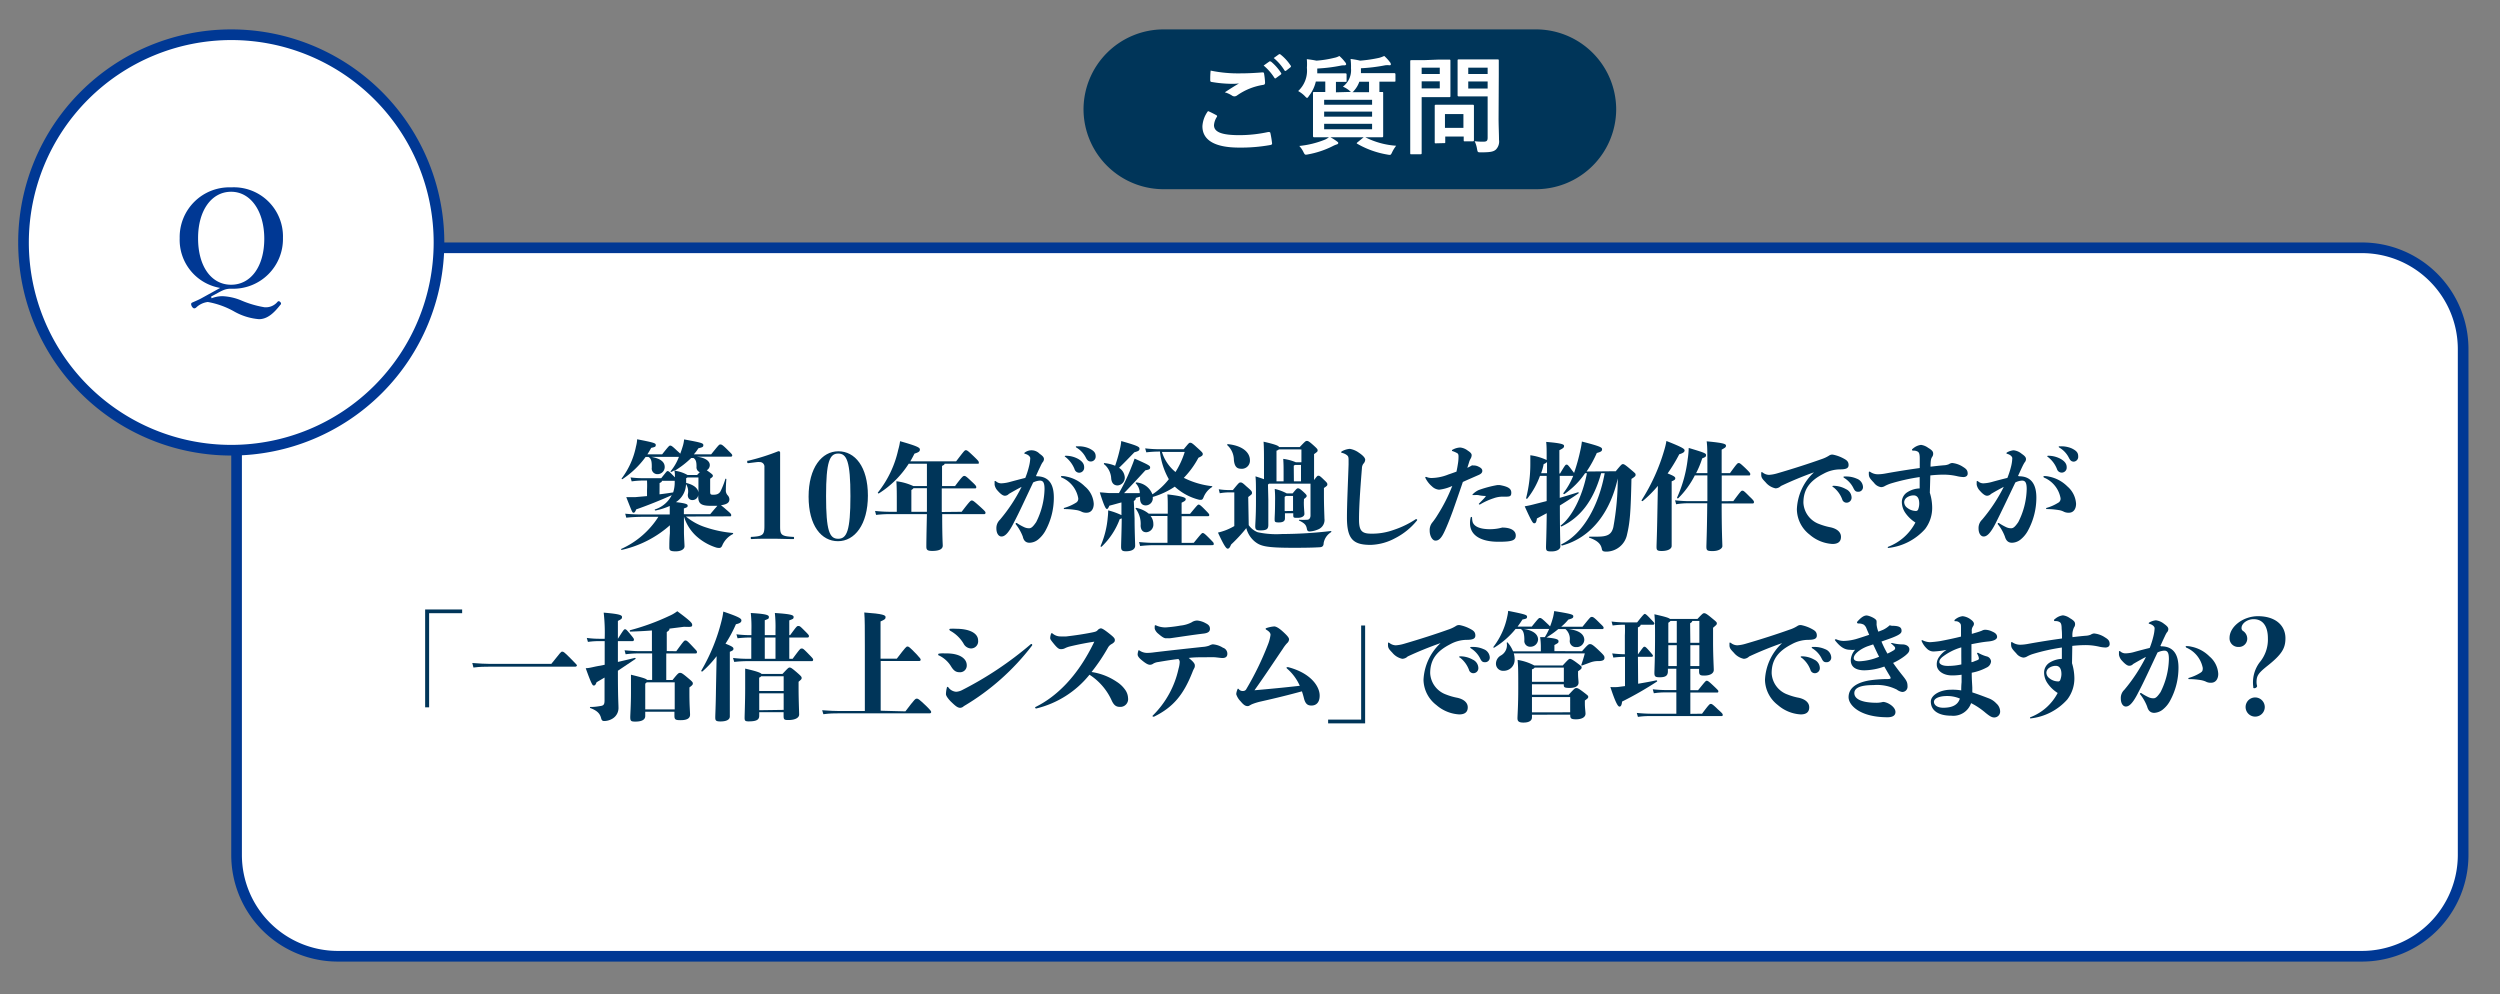
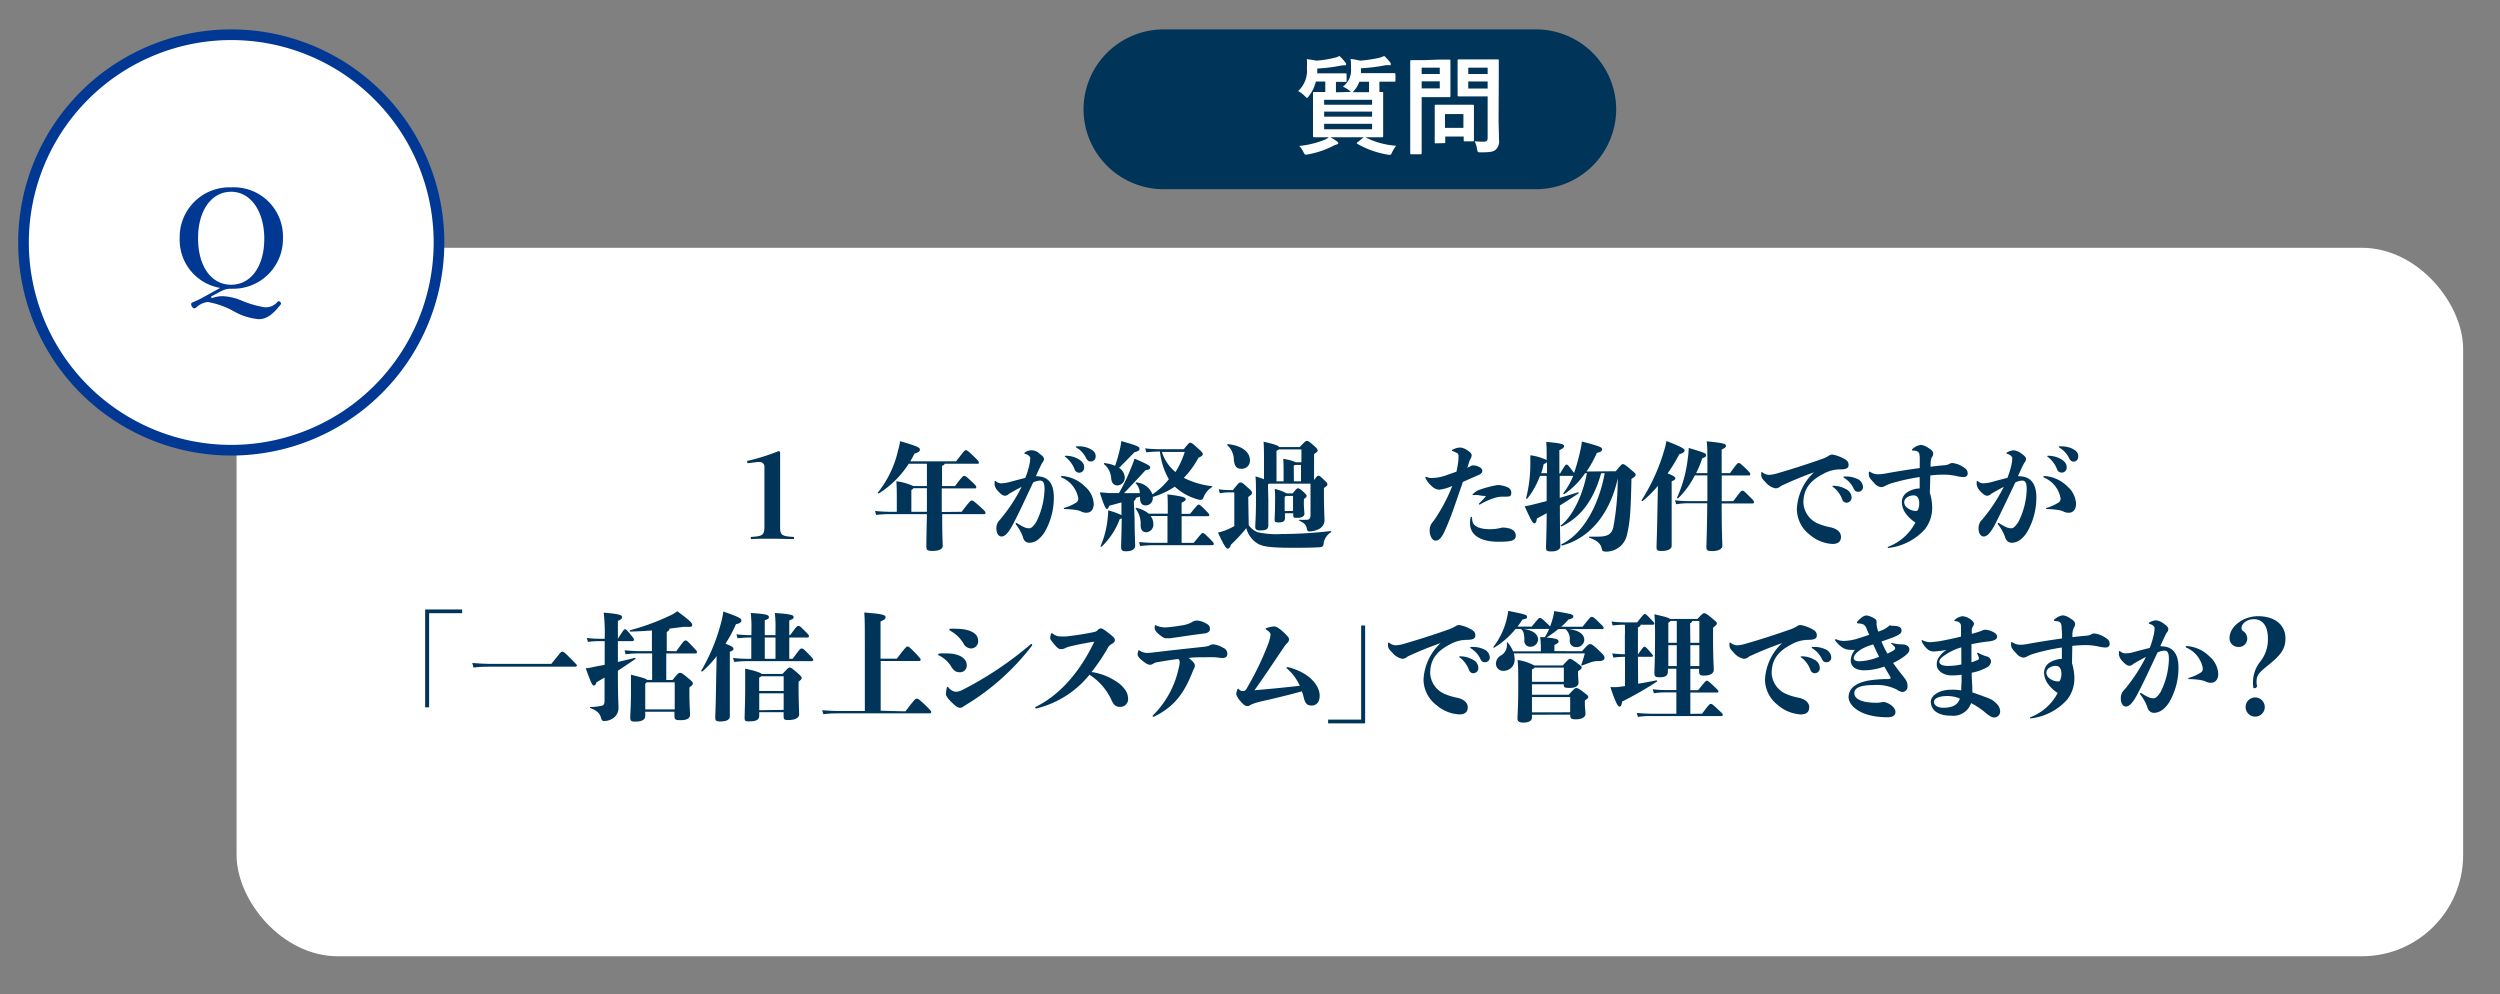
<svg xmlns="http://www.w3.org/2000/svg" viewBox="0 0 352 140">
  <rect x="0" y="0" width="352" height="140" fill="#808080" stroke="none" />
  <defs>
    <style>.cls-1{isolation:isolate;}.cls-2{fill:#fff;}.cls-3{fill:#003894;}.cls-4{mix-blend-mode:multiply;}.cls-5{fill:#003559;}</style>
  </defs>
  <g class="cls-1">
    <g id="Wordのコピー">
      <rect class="cls-2" x="33.31" y="34.89" width="313.5" height="99.75" rx="14.25" />
-       <path class="cls-3" d="M332.56,35.64a13.51,13.51,0,0,1,13.5,13.5v71.25a13.52,13.52,0,0,1-13.5,13.5h-285a13.51,13.51,0,0,1-13.5-13.5V49.14a13.51,13.51,0,0,1,13.5-13.5h285m0-1.5h-285a15,15,0,0,0-15,15v71.25a15,15,0,0,0,15,15h285a15,15,0,0,0,15-15V49.14a15,15,0,0,0-15-15Z" />
      <g class="cls-4">
        <path class="cls-5" d="M227.56,15.39a11.29,11.29,0,0,1-11.25,11.25h-52.5a11.28,11.28,0,0,1-11.25-11.25h0A11.28,11.28,0,0,1,163.81,4.14h52.5a11.29,11.29,0,0,1,11.25,11.25Z" />
      </g>
-       <path class="cls-2" d="M171.25,16.21c.13.07.15.15.07.27a2.5,2.5,0,0,0-.39,1.14c0,.94,1,1.41,3.56,1.41a19.06,19.06,0,0,0,4.06-.44c.21,0,.29,0,.32.14a13.28,13.28,0,0,1,.24,1.47c0,.13-.08.19-.26.22a23.29,23.29,0,0,1-4.39.36c-3.47,0-5.16-1.08-5.16-3a3.93,3.93,0,0,1,.79-2.14C170.48,15.8,170.86,16,171.25,16.21Zm3.39-5.88c1.09,0,2.16-.06,3.12-.14.15,0,.21.05.22.17a9.24,9.24,0,0,1,.14,1.27c0,.21-.08.3-.26.32a8.71,8.71,0,0,0-3.67,1.48.66.66,0,0,1-.38.14.61.61,0,0,1-.31-.09,3.52,3.52,0,0,0-1.05-.48c.78-.51,1.44-.93,2-1.25a8.18,8.18,0,0,1-1.09.05,17.3,17.3,0,0,1-2.76-.26c-.14,0-.2-.09-.2-.27,0-.36,0-.79.06-1.33A18.94,18.94,0,0,0,174.64,10.33Zm4.08-1.67c.07-.06.13,0,.22,0a6.74,6.74,0,0,1,1.43,1.61c.06.09.06.16-.05.24l-.63.46a.15.15,0,0,1-.25,0,7.35,7.35,0,0,0-1.52-1.74Zm1.33-1c.09-.06.14-.05.23,0a6.41,6.41,0,0,1,1.42,1.54.17.17,0,0,1,0,.27l-.6.47a.16.16,0,0,1-.26-.05,7,7,0,0,0-1.5-1.72Z" />
      <path class="cls-2" d="M190.24,12.94a.64.64,0,0,1-.23-.17,3.69,3.69,0,0,0-.93-.57,2.89,2.89,0,0,0,1.14-2.58,8.21,8.21,0,0,0-.06-1.32,11.73,11.73,0,0,1,1.35.24,19.78,19.78,0,0,0,2.69-.4,4.82,4.82,0,0,0,.7-.26,5.62,5.62,0,0,1,.8.87.48.48,0,0,1,.13.29c0,.07,0,.15-.18.15a2.64,2.64,0,0,0-.6,0,23.78,23.78,0,0,1-3.43.42v.51c0,.06,0,.12,0,.18h2.66c1.45,0,2,0,2.05,0s.15,0,.15.18v.85c0,.15,0,.17-.15.17s-.6,0-2.05,0h-.06v.72c0,.33,0,.57,0,.73h.36c.15,0,.17,0,.17.16s0,.54,0,1.53v3c0,1,0,1.42,0,1.51s0,.18-.17.18-.63,0-2.08,0h-.26a11.24,11.24,0,0,0,4.34,1.19,4.86,4.86,0,0,0-.56.9c-.13.28-.19.39-.34.39a2.36,2.36,0,0,1-.35-.05,12.59,12.59,0,0,1-4.2-1.5c-.15-.09-.13-.1,0-.22l.87-.71h-4.67a6.86,6.86,0,0,1,.9.57c.15.11.2.17.2.23s-.06.18-.23.21a3.46,3.46,0,0,0-.58.25,12.78,12.78,0,0,1-3.41,1.14,1.89,1.89,0,0,1-.33.05c-.16,0-.21-.08-.36-.38a3.57,3.57,0,0,0-.58-.85,13.08,13.08,0,0,0,3.64-.9,3,3,0,0,0,.53-.32c-1.46,0-2,0-2.06,0s-.18,0-.18-.18,0-.52,0-1.51v-3c0-1,0-1.42,0-1.53s0-.16.18-.16.5,0,1.55,0c0-.17,0-.41,0-.74v-.73h-1.33a5.17,5.17,0,0,1-.95,2c-.13.19-.19.3-.28.3s-.17-.09-.33-.26a4,4,0,0,0-.93-.7,3.9,3.9,0,0,0,1.23-3.27A7.18,7.18,0,0,0,184,8.33c.5.06.92.12,1.35.21a14.48,14.48,0,0,0,2.52-.4,2.22,2.22,0,0,0,.71-.26,5.7,5.7,0,0,1,.81.87.51.51,0,0,1,.15.29c0,.07-.08.16-.23.16a2.19,2.19,0,0,0-.57.05,22.64,22.64,0,0,1-3.27.4v.68h2.15c1.3,0,1.72,0,1.81,0s.17,0,.17.18v.85c0,.15,0,.17-.17.17s-.43,0-1.33,0v.73c0,.33,0,.57,0,.74Zm-3.8,1.11v.7h6.75v-.7Zm6.75,2.38v-.72h-6.75v.72Zm0,1h-6.75v.77h6.75Zm-1.8-5.92a3.63,3.63,0,0,1-.7,1.21.88.88,0,0,1-.27.26h2.34c0-.17,0-.41,0-.75v-.72Z" />
      <path class="cls-2" d="M202.57,8.39c1,0,1.41,0,1.5,0s.15,0,.15.17,0,.54,0,1.48v2c0,.93,0,1.38,0,1.47s0,.17-.15.17-.53,0-1.5,0h-2.4v4.68c0,2.07,0,3.09,0,3.19s0,.17-.17.17h-1.27c-.15,0-.17,0-.17-.17s0-1.12,0-3.19v-6.5c0-2.07,0-3.12,0-3.22s0-.17.17-.17.66,0,1.75,0Zm-2.4,1.14v.89h2.55V9.53Zm2.55,1.92h-2.55v1h2.55Zm-.54,8.73c-.15,0-.17,0-.17-.15s0-.46,0-2.44V16.51c0-1.1,0-1.49,0-1.59s0-.17.17-.17.46,0,1.59,0h2c1.13,0,1.49,0,1.59,0s.17,0,.17.17,0,.48,0,1.3v1.16c0,1.89,0,2.25,0,2.34s0,.18-.17.18h-1.09c-.17,0-.18,0-.18-.18v-.5h-2.6V20c0,.15,0,.15-.18.15ZM203.45,18h2.6V16.06h-2.6ZM211,16.67c0,1,.06,2.25.06,3a1.62,1.62,0,0,1-.43,1.38c-.33.3-.75.4-2.09.4-.48,0-.48,0-.57-.46a3.93,3.93,0,0,0-.34-1.11,8.67,8.67,0,0,0,1.21.07c.5,0,.62-.13.62-.58V13.57h-2.4c-1.17,0-1.56,0-1.65,0s-.18,0-.18-.17,0-.45,0-1.35V9.89c0-.9,0-1.26,0-1.36s0-.17.18-.17.48,0,1.65,0h2.16c1.15,0,1.56,0,1.65,0s.16,0,.16.17,0,.72,0,2Zm-4.27-7.14v.89h2.73V9.53Zm2.73,2.94v-1h-2.73v1Z" />
      <circle class="cls-2" cx="32.56" cy="34.14" r="29.25" />
      <path class="cls-3" d="M32.56,5.64a28.5,28.5,0,1,1-28.5,28.5,28.53,28.53,0,0,1,28.5-28.5m0-1.5a30,30,0,1,0,30,30,30,30,0,0,0-30-30Z" />
      <path class="cls-3" d="M29.78,42a4.36,4.36,0,0,1,1.52-.3,7.66,7.66,0,0,1,2.57.56,14.35,14.35,0,0,0,3.36,1,2.14,2.14,0,0,0,1.85-.77.2.2,0,0,1,.15-.08.3.3,0,0,1,.23.12.29.29,0,0,1,.11.2c0,.06,0,.11-.11.21-.88,1.12-1.8,2-3,2a8.52,8.52,0,0,1-3.57-1.13,11.76,11.76,0,0,0-3.63-1.29,2.86,2.86,0,0,0-1.67.81.58.58,0,0,1-.23.09c-.11,0-.22-.08-.34-.26a.82.82,0,0,1-.11-.34.24.24,0,0,1,.13-.21c.43-.19,1-.43,1.33-.62L31,40.54a6.86,6.86,0,0,1-5.7-7,7,7,0,0,1,7.26-7.16,6.92,6.92,0,0,1,7.28,7.12,7,7,0,0,1-7.28,7.15c-1,0-1.31.3-2.83,1.1Zm-1.89-8.44c0,3.94,1.86,6.53,4.65,6.53s4.67-2.59,4.67-6.47S35.3,27,32.54,27,27.89,29.64,27.89,33.52Z" />
      <g class="cls-4">
-         <path class="cls-5" d="M96.59,72.73a8.22,8.22,0,0,0,2.84,1.54,16.36,16.36,0,0,0,3.74.77.09.09,0,0,1,0,.17,3.19,3.19,0,0,0-1.5,1.65c-.1.19-.22.29-.38.29a1.49,1.49,0,0,1-.46-.06A7.62,7.62,0,0,1,98,75.45a6.25,6.25,0,0,1-1.7-2.72h0l0,2c0,1,.08,1.79.08,2.19s-.48.71-1.25.71-.89-.15-.89-.55,0-1.18.08-2l0-1.12a15.21,15.21,0,0,1-6.76,3.46c-.1,0-.17-.11-.07-.14a12.06,12.06,0,0,0,5.21-4.51h-2a22.41,22.41,0,0,0-2.52.12l-.15-.56a25.57,25.57,0,0,0,2.67.11h3.6c0-.31,0-.74,0-1.2a9.69,9.69,0,0,1-2,.64c-.1,0-.16-.13-.06-.16a4,4,0,0,0,2.34-2c-1.45.66-3.46,1.47-5,2-.16.38-.23.47-.39.47S89,72.09,88.18,70c.41,0,.84,0,1.23,0l1.69-.15V69a13.39,13.39,0,0,0,0-1.34h-.54a11.41,11.41,0,0,0-1.62.12l-.16-.56a13.09,13.09,0,0,0,1.78.11h2.54c.73-.91.78-1,.89-1s.18,0,.69.53l.35.35c0-.3,0-.56-.07-1a4.23,4.23,0,0,1-.41.23c-.08,0-.18,0-.11-.11a7,7,0,0,0,1.15-2H91.72c1.39.26,1.87.77,1.87,1.43a1,1,0,0,1-1,1,.79.79,0,0,1-.82-.91c0-.69,0-1.25-.46-1.51h-.41a12.61,12.61,0,0,1-3.24,3.11c-.08.05-.18,0-.11-.11a11.06,11.06,0,0,0,2-4.49,4.64,4.64,0,0,0,.16-1c2.48.48,2.62.56,2.62.81s-.11.28-.64.4c-.15.28-.33.59-.54.91h2.08c.94-1.18,1-1.23,1.13-1.23s.23,0,1,.75a4.81,4.81,0,0,1,.42.39c.14-.38.28-.79.39-1.18a4.27,4.27,0,0,0,.15-.83c2.54.46,2.71.54,2.71.81s-.15.3-.7.44a5.4,5.4,0,0,1-.64.85h2.44c1.07-1.32,1.12-1.39,1.29-1.39s.28,0,1.17.91c.44.43.51.51.51.64a.18.18,0,0,1-.18.17H98.09c1.21.14,1.85.61,1.85,1.18a.83.83,0,0,1-.43.73l.28.2c.54.39.58.46.58.57s0,.17-.38.42V69.2c0,.42.06.46.46.46s.77-.08,1-.49a11.15,11.15,0,0,0,.67-1.7c0-.1.15-.07.15,0-.07.89-.07,1.19-.07,1.5a1,1,0,0,0,.24.75.9.9,0,0,1,.26.57c0,.42-.23.71-1.19.85a9.21,9.21,0,0,1,.74.61c.65.56.7.62.7.77s0,.18-.18.18ZM92.86,69.6q1-.12,1.92-.27A4.53,4.53,0,0,0,95,67.9v-.2h-1.8c0,.15-.13.22-.33.31Zm4.46-5.11A13.09,13.09,0,0,1,95,66.28a4.84,4.84,0,0,1,1.8.6h1.35l.38-.4a.72.72,0,0,1-.46-.76c0-.64-.07-1-.42-1.23Zm1,5.17a.82.82,0,0,1-.84.75c-.38,0-.68-.27-.63-.81a1.9,1.9,0,0,0-.26-1.44,3.09,3.09,0,0,1-1.42,2.54c1.27.15,1.65.27,1.65.47s0,.24-.53.42v.81H100c.58-.71.86-1,1-1.18-.25,0-.55,0-.88,0-1.47,0-1.81-.33-1.81-1.37ZM96.61,68c1.07.25,1.65.74,1.73,1.34,0-.32,0-.69,0-1.22v-.89H96.79l-.18.1Z" />
        <path class="cls-5" d="M105.39,65.21c-.15,0-.18,0-.18-.2s0-.11.18-.15a29.78,29.78,0,0,0,4.2-1.33c.17,0,.25.06.25.2l0,3.91v6.43c0,1.2.1,1.43,1.78,1.52.16,0,.18,0,.18.16s0,.15-.18.15c-.76,0-2-.05-2.9-.05s-2.07,0-2.84.05c-.15,0-.17,0-.17-.15s0-.16.17-.16c1.57-.09,1.75-.32,1.75-1.52v-8.3a.64.64,0,0,0-.65-.71,2.36,2.36,0,0,0-.38,0Z" />
-         <path class="cls-5" d="M122.2,69.78c0,4.09-1.87,6.42-4.21,6.42s-4.14-2.18-4.14-6.27,1.87-6.39,4.19-6.39S122.2,65.69,122.2,69.78Zm-5.89.08c0,4.88.48,6,1.7,6s1.73-1.11,1.73-6-.51-6-1.72-6S116.31,65,116.31,69.86Z" />
        <path class="cls-5" d="M135.4,72.06c1.18-1.54,1.27-1.59,1.43-1.59s.28.07,1.19.89c.64.58.74.7.74.83s-.07.2-.18.2h-5.92c0,3.34.08,4.15.08,4.43,0,.5-.51.75-1.48.75-.68,0-.83-.15-.83-.6,0-.28,0-1,.08-4.58h-5.09a16.6,16.6,0,0,0-2.07.11l-.14-.56a19.8,19.8,0,0,0,2.21.12h.85V71c0-1.65,0-2.26-.06-3.24a8,8,0,0,1,2.39.68h1.91c0-2.06,0-2.79,0-3.15h-2.56a13.57,13.57,0,0,1-4.22,4.19c-.08,0-.18-.08-.11-.15a14.74,14.74,0,0,0,2.85-6,7.92,7.92,0,0,0,.26-1.21c2.49.71,2.79.91,2.79,1.17s-.13.38-.76.58c-.18.36-.38.73-.59,1.09h6.45c1.15-1.5,1.2-1.57,1.37-1.57s.28.07,1.09.84c.65.63.74.73.74.9s0,.16-.17.16H133c0,.12-.13.2-.36.31v2.84h1.83c1-1.35,1.14-1.43,1.3-1.43s.28.06,1,.75c.58.53.69.68.69.83a.16.16,0,0,1-.18.18h-4.68v3.32Zm-4.89,0V68.74h-1.89a1,1,0,0,1-.3.25v3.07Z" />
        <path class="cls-5" d="M145.94,67.06c2.05,0,2.44,1.55,2.44,3a9.71,9.71,0,0,1-1.23,4.75,4.3,4.3,0,0,1-1,1.17,2,2,0,0,1-1.19.44c-.47,0-.82-.24-.95-.87a6.58,6.58,0,0,0-1-1.75s0-.06,0-.1,0-.06.08-.06.07,0,.17.06a6.8,6.8,0,0,0,.91.51,1.6,1.6,0,0,0,.72.17c.3,0,.53-.18,1-.86a10.84,10.84,0,0,0,1.18-4.65c0-.92-.2-1.2-.66-1.2a2.43,2.43,0,0,0-.94.26c-1.09,2.29-2,4.3-2.7,5.61-.89,1.8-1.42,2-1.77,2s-.71-.38-.71-1.15a1.62,1.62,0,0,1,.5-1.21,23.05,23.05,0,0,0,3.05-4.63c-.54.28-1.11.59-1.8,1a.75.75,0,0,1-.56.25c-.25,0-.58-.22-1-.7a1.63,1.63,0,0,1-.44-.85c0-.14,0-.19,0-.37s0-.15.07-.15,0,0,.08,0a1.11,1.11,0,0,0,.86.32,5.33,5.33,0,0,0,1.24-.22q1.26-.34,2.07-.54a11.17,11.17,0,0,0,.53-1.65,5.55,5.55,0,0,0,.17-1.12c0-.2-.23-.5-.76-.63-.05,0-.07,0-.07-.08a.13.13,0,0,1,.07-.1,1.58,1.58,0,0,1,2.08.18c.44.31.61.5.61.76a.76.76,0,0,1-.22.48,4.55,4.55,0,0,0-.29.56c-.22.44-.42.89-.61,1.32Zm3.45.06c0-.06,0-.09.15-.09a2.93,2.93,0,0,1,.64.08,5.05,5.05,0,0,1,2.57,1.38A3.45,3.45,0,0,1,154,70.93c0,.75-.37,1.26-1,1.26a1.43,1.43,0,0,1-.77-.17,2.47,2.47,0,0,0-.73-.21,9.79,9.79,0,0,0-1.62-.13.09.09,0,0,1-.1-.09s0-.06.07-.08a6.32,6.32,0,0,0,1.62-.71.64.64,0,0,0,.34-.69,3.89,3.89,0,0,0-2.32-2.87C149.42,67.21,149.39,67.17,149.39,67.12Zm2.44-2.49c.59.35.82.71.82,1.16a.71.71,0,0,1-.72.77.69.69,0,0,1-.64-.52,4.11,4.11,0,0,0-1.24-1.67c-.08-.07-.13-.08-.13-.13s.05-.07.18-.07A3.61,3.61,0,0,1,151.83,64.63Zm0-1.79a3.62,3.62,0,0,1,1.51.29c.68.33.93.61.93,1.12a.69.69,0,0,1-.68.73c-.33,0-.51-.16-.71-.56a3.44,3.44,0,0,0-1.27-1.37c-.1-.07-.13-.08-.13-.15s.07-.06.18-.06Z" />
        <path class="cls-5" d="M159.75,73c0,1.81.08,3.48.08,3.84s-.26.78-1.32.78c-.52,0-.66-.17-.66-.63s.07-2.08.09-4l-.28.1a10.31,10.31,0,0,1-2.54,3.87c-.07.07-.2,0-.15-.1a12.8,12.8,0,0,0,1-4,8.77,8.77,0,0,0,.06-1,9.75,9.75,0,0,1,1.87.67V70.74c-.6.16-1.17.33-1.7.46-.17.38-.23.46-.35.46s-.31-.13-1-2.33c.39,0,.86.07,1.25.09l1.45,0a26.6,26.6,0,0,0,1.8-3.78c.18-.43.3-.78.4-1.07,2,.89,2.19,1,2.19,1.25s-.16.3-.67.4c-1.06,1.17-1.85,2-3,3.21h2.21a2,2,0,0,0-.54-1.35c-.09-.07,0-.16.09-.15a2.62,2.62,0,0,1,2.23,1.67,9.49,9.49,0,0,0,2.31-2.13,10.06,10.06,0,0,1-1.25-3.89h-.18a16.51,16.51,0,0,0-1.74.11l-.16-.56a18.51,18.51,0,0,0,1.9.12h3.53c.71-.86.75-.91.9-.91s.25,0,.88.59c.84.75.9.83.9,1s-.06.27-.61.52a12.35,12.35,0,0,1-2.06,2.83,11.84,11.84,0,0,0,3.94,1.17c.1,0,.09.1,0,.15a3,3,0,0,0-1.15,1.4c-.12.3-.21.37-.36.37a1.1,1.1,0,0,1-.25,0,7.88,7.88,0,0,1-3.45-1.85,11.3,11.3,0,0,1-3.1,1.45v.09a1,1,0,0,1-1,1.1c-.46,0-.77-.29-.79-.92l0-.31-.61.18a.08.08,0,0,1,0,.08c0,.13-.07.21-.27.36Zm-4.19-7.79a5.18,5.18,0,0,1,1.45.37,22.32,22.32,0,0,0,.73-2.61,6.82,6.82,0,0,0,.13-.87c2.33.66,2.57.82,2.57,1.07s-.11.35-.72.51c-.73.76-1.39,1.45-2.16,2.19a1.71,1.71,0,0,1,.81,1.37,1.1,1.1,0,0,1-1,1.11c-.58,0-.84-.38-.91-.94a2.81,2.81,0,0,0-.94-2A.1.1,0,0,1,155.56,65.19Zm12.52,11.22c1.09-1.34,1.14-1.38,1.27-1.38s.27.08.93.75.61.63.61.78,0,.18-.33.18h-8.2a18,18,0,0,0-1.83.12l-.15-.56c1,.09,1.63.11,2,.11h2V72.65H162a1.77,1.77,0,0,1,.39,1.11,1.07,1.07,0,0,1-1,1.18c-.46,0-.76-.29-.79-.92a3.57,3.57,0,0,0-.68-2.38c-.08-.06,0-.14.1-.13a4.11,4.11,0,0,1,1.72.81h2.68v-.71c0-.91,0-1.34-.05-2,2.13.25,2.58.45,2.58.66s-.15.3-.58.51v1.57h1.19c1.05-1.27,1.09-1.3,1.2-1.3s.2,0,.86.67.64.68.64.8-.05.16-.18.16h-3.71v3.76ZM163.6,63.63a5.84,5.84,0,0,0,1.91,2.83,12,12,0,0,0,1.3-2.83Z" />
        <path class="cls-5" d="M175.82,73.94a2.78,2.78,0,0,0,1.27,1,12.48,12.48,0,0,0,3.42.25,60,60,0,0,0,6.86-.42c.1,0,.13.12,0,.19a2.26,2.26,0,0,0-1,1.51c0,.38-.17.56-.52.58s-1.17.08-3.62.08c-3.93,0-4.74-.21-5.58-.9a3.62,3.62,0,0,1-1.17-1.87,21.51,21.51,0,0,1-2.14,2.31c-.19.45-.3.58-.48.58s-.45-.26-1.37-2.26a10.09,10.09,0,0,0,1-.3,8.74,8.74,0,0,0,1.3-.62V69.33h-.58a7.53,7.53,0,0,0-1.47.12l-.14-.56a9.66,9.66,0,0,0,1.61.11h.38c.81-1,.89-1.07,1.06-1.07s.26,0,.82.53c.75.64.81.73.81.94s-.08.22-.53.58Zm-2.88-11.4c2.07.23,3.05,1.2,3.05,2.26A1.14,1.14,0,0,1,174.73,66c-.66,0-.92-.43-1-1.24a2.82,2.82,0,0,0-.95-2.1C172.72,62.64,172.84,62.52,172.94,62.54Zm5.64,7.8c0,2.41,0,3.22,0,3.55,0,.59-.21.79-1.13.79-.55,0-.71-.12-.71-.56s.1-1.37.1-3.56,0-2.87-.07-3.49c.49.15.89.29,1.2.4V66.12c0-2.54,0-3-.06-3.93,1.66.38,2.09.56,2.19.76H183c.81-.86.86-.87,1-.87s.25,0,.94.62c.53.48.58.56.58.71s0,.18-.5.53v3.65c.45-.6.48-.61.61-.61s.2,0,.83.62c.41.38.43.46.43.6s0,.19-.48.51v.86c0,1.89.07,3.05.07,3.44a1.43,1.43,0,0,1-.86,1.52,3.6,3.6,0,0,1-1.19.3c-.3,0-.38-.12-.43-.42-.1-.51-.34-.75-1.05-1.1-.09,0-.07-.13,0-.13a9.38,9.38,0,0,0,1.09,0c.29,0,.48-.23.48-.61V68.1h-5.84l-.15.13Zm5,.41c0,.78.08,1.34.08,1.62s-.33.54-.94.54-.63,0-.63-.47v-.17h-1.17V73c0,.38-.28.56-.87.56s-.58-.12-.58-.48.06-.91.06-2.52a15.26,15.26,0,0,0-.05-1.72,6.72,6.72,0,0,1,1.69.63H182c.57-.69.62-.71.75-.71s.22,0,.7.43.53.53.53.64-.07.2-.38.43Zm-3.52-7.47a.9.9,0,0,1-.33.18v4.31h1V66.61c0-.77,0-1.23-.05-2a6.58,6.58,0,0,1,1.78.48h.78V63.28Zm2,8.66V69.83h-1l-.18.13v2Zm.12-4.17h1V65.46h-.84l-.18.11Z" />
-         <path class="cls-5" d="M190.06,63.2a3,3,0,0,1,1.27.54c.63.42.89.75.89,1a.88.88,0,0,1-.26.56,1.08,1.08,0,0,0-.2.61c-.29,3.58-.41,5.69-.41,7.23s.35,2,1.7,2a8.87,8.87,0,0,0,3.18-.53,13,13,0,0,0,3.1-1.5.18.18,0,0,1,.12,0c.05,0,.08,0,.08.06s0,0,0,.09a9.48,9.48,0,0,1-3.1,2.52,7.69,7.69,0,0,1-3.43.94c-2.41,0-3.35-.74-3.35-3.84,0-2,.16-5.18.23-7.49,0-.45,0-.56,0-.63,0-.38-.05-.53-.23-.67a1.79,1.79,0,0,0-.72-.33c-.07,0-.08,0-.08-.1a.11.11,0,0,1,.06-.1A2.66,2.66,0,0,1,190.06,63.2Z" />
        <path class="cls-5" d="M207.45,65.54a1.43,1.43,0,0,1,.74.17c.38.18.52.36.52.59s-.15.41-.48.56c-.7.31-1.52.66-2.26,1-.68,2-1.12,3.26-1.4,4.05-.45,1.23-.88,2.28-1.16,2.87-.49,1.08-.87,1.34-1.3,1.34s-.81-.66-.81-1.4a1.68,1.68,0,0,1,.36-1.14,9.45,9.45,0,0,0,.76-1.09,23.34,23.34,0,0,0,2.06-4.07,6,6,0,0,1-1.86.53,1.63,1.63,0,0,1-1-.47,3.7,3.7,0,0,1-.89-1.12.33.33,0,0,1-.05-.15.06.06,0,0,1,.05-.06l.1,0a1.83,1.83,0,0,0,.82.15,6.63,6.63,0,0,0,2.3-.5c.41-.13.79-.28,1.12-.39q.12-.54.21-1.14a6,6,0,0,0,.08-1c0-.25-.05-.38-.18-.46a4.2,4.2,0,0,0-.67-.3c-.05,0-.07,0-.07-.08s0-.07.07-.1a2.34,2.34,0,0,1,1.1-.32,2.1,2.1,0,0,1,1.07.45c.37.23.53.43.53.63a1,1,0,0,1-.16.51,2.32,2.32,0,0,0-.22.54l-.23.73a5.59,5.59,0,0,0,.66-.35Zm-.26,7.24s.08,0,.08.15a2.52,2.52,0,0,0,.08.58c.2.58.94,1,2.43,1a6.4,6.4,0,0,0,1.73-.23c1.19,0,1.91.41,1.91,1.12s-.56.88-2.44.88c-2.62,0-4-1-4-2.59a3.17,3.17,0,0,1,.1-.86C207.12,72.8,207.14,72.78,207.19,72.78Zm1.09-1.8s-.07,0-.07,0,0-.06.07-.11c.39-.4.64-.64.86-.91.08-.11.06-.13,0-.13a4.5,4.5,0,0,1-1-.12,2.78,2.78,0,0,0-.51,0h-.2c-.1,0-.13,0-.13,0s0-.05.13-.19a3,3,0,0,1,.74-.51,15.52,15.52,0,0,1,2.64-.71l.37,0c1.14.21,1.61.48,1.61,1.07s-.28.56-1.05.56a3.78,3.78,0,0,0-1.42.22,9.47,9.47,0,0,0-2,.92A.2.2,0,0,1,208.28,71Z" />
        <path class="cls-5" d="M227.5,66.35c.82-1,.87-1,1-1s.22,0,1,.66.79.66.79.82,0,.24-.58.6c-.1,4.67-.21,6.1-.62,7.82a3,3,0,0,1-2.92,2.42c-.45,0-.58-.1-.63-.36-.13-.74-.63-1.19-1.73-1.59-.1,0-.1-.16,0-.16.38,0,.85,0,1.1,0,1.39,0,2-.28,2.25-1.35a37.85,37.85,0,0,0,.62-6.85c-1,4.57-3.59,8.3-7.83,9.45-.1,0-.17-.13-.09-.18,3-1.43,5.25-5.41,6.08-10h-.5c-1.12,4-3,6.25-5.58,7.5-.08,0-.18-.09-.09-.16,1.46-1.09,3-3.89,3.67-7.34h-.26a11.3,11.3,0,0,1-2.92,2.94c-.08,0-.2-.07-.13-.15A10.09,10.09,0,0,0,221.51,67h-1.9v3.1c.78-.23,1.62-.48,2.58-.79a.09.09,0,0,1,.06.16c-.8.55-1.69,1.13-2.62,1.7,0,3.78.07,5.43.07,5.78s-.43.69-1.24.69c-.66,0-.78-.07-.78-.6,0-.33.07-1.78.1-4.78L216.4,73c-.08.53-.18.68-.36.68s-.29,0-1.36-2.39c.38-.07.7-.13,1.09-.23l2-.51c0-.81,0-1.7,0-2.69V67h-.94a11.5,11.5,0,0,1-1.78,3.2c-.07.07-.2,0-.17-.08a19.56,19.56,0,0,0,.59-4.77c0-.49,0-.82,0-1.25a7.92,7.92,0,0,1,2.3.67c0-1.48,0-2-.07-2.55,2.36.19,2.52.38,2.52.57s-.05.3-.66.6v3.28h.1c.73-1.24.78-1.25.91-1.25s.18,0,.69.69l.37.48a27.11,27.11,0,0,0,.92-3.35,10.18,10.18,0,0,0,.18-1.07c2.69.69,2.84.84,2.84,1.09s-.13.36-.74.52a16.13,16.13,0,0,1-1.44,2.61Zm-9.68.28V65.05a1.1,1.1,0,0,1-.47.29,7.88,7.88,0,0,1-.36,1.29Z" />
        <path class="cls-5" d="M233.43,68.41a16.46,16.46,0,0,1-2.13,2.13c-.08.06-.22-.05-.15-.13a27.15,27.15,0,0,0,3.2-7.11,8.91,8.91,0,0,0,.28-1.21c2.24.88,2.56,1.11,2.56,1.32s-.15.37-.75.55a22.87,22.87,0,0,1-1.64,2.7c.9.35,1.08.5,1.08.68s-.1.26-.51.43v3.69c0,4,0,5,0,5.41s-.52.71-1.41.71c-.62,0-.72-.13-.72-.56s.06-1.55.1-3.84Zm10.62,2.15c1.07-1.44,1.12-1.47,1.27-1.47s.21,0,1,.81c.56.52.64.66.64.79a.18.18,0,0,1-.16.2h-4.39c0,3.94.1,5.69.1,6s-.45.7-1.37.7c-.73,0-.88-.07-.88-.6,0-.38.09-2.24.12-6.13h-2.74A10.1,10.1,0,0,0,236,71l-.15-.56a17.66,17.66,0,0,0,1.81.12h2.74c0-.76,0-1.6,0-2.53V66.94h-1.77a12.41,12.41,0,0,1-2.34,3.22.1.1,0,0,1-.15-.12,18.34,18.34,0,0,0,1.49-5.41,11.7,11.7,0,0,0,.14-1.56c2.31.69,2.44.77,2.44,1s-.06.28-.54.47a12.59,12.59,0,0,1-.86,2.08h1.59c0-3.13,0-3.69-.1-4.48,2.52.23,2.72.39,2.72.62s-.17.3-.61.55v3.31h1.17c1-1.38,1.07-1.42,1.22-1.42s.2,0,1,.76c.56.55.64.66.64.79s-.06.2-.16.2h-3.86v3.62Z" />
        <path class="cls-5" d="M250.75,68.43a1.12,1.12,0,0,1-.76.33,2.47,2.47,0,0,1-1.4-.86c-.43-.45-.61-.64-.61-1.06s0-.36.08-.36a.27.27,0,0,1,.15.07,1.49,1.49,0,0,0,.88.31,5.16,5.16,0,0,0,1.1-.2c2.28-.66,4.65-1.43,6.24-2a4.81,4.81,0,0,0,1.1-.51.78.78,0,0,1,.53-.14,5.27,5.27,0,0,1,1.58.58c.41.22.64.43.64.89s-.37.61-1.22.61a4.91,4.91,0,0,0-2.34.63c-1.94,1-2.8,2.21-2.8,4.07a3.37,3.37,0,0,0,2.24,3,8.87,8.87,0,0,0,1.6.46c.88.2,1.45.66,1.45,1.34s-.43,1-1.19,1a5.36,5.36,0,0,1-3.23-1.32A4.58,4.58,0,0,1,253,71.69a7.5,7.5,0,0,1,2.41-5.19A50.21,50.21,0,0,0,250.75,68.43Zm9.16.44A1.34,1.34,0,0,1,260.7,70a.71.71,0,0,1-.7.78.64.64,0,0,1-.62-.48,3.9,3.9,0,0,0-1.24-1.7c-.08,0-.13-.08-.13-.13s.05-.07.18-.07A3.6,3.6,0,0,1,259.91,68.87Zm0-1.78a3.61,3.61,0,0,1,1.53.31,1.31,1.31,0,0,1,.87,1.16.65.65,0,0,1-.69.68c-.3,0-.46-.1-.66-.52a3.48,3.48,0,0,0-1.27-1.41c-.1-.07-.13-.09-.13-.15s.07-.07.18-.07Z" />
        <path class="cls-5" d="M271.72,69.38a7.11,7.11,0,0,1,.33,2,4.91,4.91,0,0,1-1,3.11,8.13,8.13,0,0,1-5.15,2.66c-.07,0-.1,0-.1-.07s0-.06.07-.1a7.19,7.19,0,0,0,3.82-3.41,4.93,4.93,0,0,1-1.45-1.4,2.73,2.73,0,0,1-.46-1.52,1.64,1.64,0,0,1,.78-1.35,3.42,3.42,0,0,1,1.73-.53c0-.54,0-1.07,0-1.6a28.15,28.15,0,0,0-4.11.92,5.4,5.4,0,0,0-.77.33,1.06,1.06,0,0,1-.55.17,1.5,1.5,0,0,1-1-.61c-.66-.69-.73-.83-.73-1.34,0-.18,0-.23.07-.23s0,0,.08,0a1.92,1.92,0,0,0,1.14.37,6.62,6.62,0,0,0,1.15-.13c1.6-.29,3.27-.55,4.73-.75,0-.48,0-.94,0-1.35,0-.64-.1-.82-.25-.94a1.11,1.11,0,0,0-.63-.16c-.13,0-.2,0-.2-.12s0-.08.1-.15a2.13,2.13,0,0,1,1.16-.54,2.17,2.17,0,0,1,1,.41c.62.36.71.58.71.82a.72.72,0,0,1-.15.47c-.15.24-.22.49-.22,1.37.74-.09,1.29-.15,1.9-.2a2,2,0,0,0,.68-.15,1,1,0,0,1,.46-.17,3.33,3.33,0,0,1,1.55.56c.44.27.64.48.64.94,0,.29-.23.48-.61.48a4.65,4.65,0,0,1-.82-.11,8.65,8.65,0,0,0-1.95-.23,18.09,18.09,0,0,0-1.88.11Zm-1.63,2.31a2.33,2.33,0,0,0,.14-.77c0-.91-.39-1.17-.79-1.17a1.66,1.66,0,0,0-1,.33.87.87,0,0,0-.33.61,1,1,0,0,0,.43.81,2,2,0,0,0,1.15.44A.34.34,0,0,0,270.09,71.69Z" />
        <path class="cls-5" d="M284.28,67.06c2,0,2.44,1.55,2.44,3a9.7,9.7,0,0,1-1.24,4.75,4.1,4.1,0,0,1-1,1.17,2,2,0,0,1-1.19.44c-.48,0-.82-.24-1-.87a6.29,6.29,0,0,0-1-1.75.14.14,0,0,1,0-.1s0-.06.08-.06.07,0,.16.06a8.32,8.32,0,0,0,.91.51,1.64,1.64,0,0,0,.73.17c.29,0,.53-.18,1-.86a10.69,10.69,0,0,0,1.19-4.65c0-.92-.2-1.2-.66-1.2a2.34,2.34,0,0,0-.94.26c-1.09,2.29-2.05,4.3-2.71,5.61-.89,1.8-1.41,2-1.76,2s-.71-.38-.71-1.15a1.61,1.61,0,0,1,.49-1.21,23.05,23.05,0,0,0,3.06-4.63c-.55.28-1.11.59-1.8,1a.77.77,0,0,1-.56.25c-.25,0-.58-.22-1-.7a1.66,1.66,0,0,1-.45-.85,2.56,2.56,0,0,1,0-.37c0-.13,0-.15.06-.15s.05,0,.09,0a1.09,1.09,0,0,0,.85.32,5.16,5.16,0,0,0,1.24-.22c.84-.23,1.54-.41,2.08-.54a12.52,12.52,0,0,0,.53-1.65,5.44,5.44,0,0,0,.16-1.12c0-.2-.23-.5-.76-.63a.09.09,0,0,1-.06-.08.14.14,0,0,1,.06-.1,2.3,2.3,0,0,1,.94-.31,2.14,2.14,0,0,1,1.14.49c.45.31.61.5.61.76a.74.74,0,0,1-.21.48,6.15,6.15,0,0,0-.3.56c-.21.44-.41.89-.61,1.32Zm3.44.06c0-.06,0-.09.15-.09a3,3,0,0,1,.65.08,5.05,5.05,0,0,1,2.57,1.38,3.49,3.49,0,0,1,1.22,2.44c0,.75-.38,1.26-1,1.26a1.47,1.47,0,0,1-.78-.17,2.31,2.31,0,0,0-.72-.21,9.9,9.9,0,0,0-1.62-.13.09.09,0,0,1-.1-.09s0-.06.07-.08a6.22,6.22,0,0,0,1.61-.71.64.64,0,0,0,.35-.69,3.89,3.89,0,0,0-2.33-2.87C287.76,67.21,287.72,67.17,287.72,67.12Zm2.45-2.49c.59.35.82.71.82,1.16a.7.7,0,0,1-1.37.25,3.94,3.94,0,0,0-1.24-1.67c-.08-.07-.13-.08-.13-.13s.05-.07.18-.07A3.64,3.64,0,0,1,290.17,64.63Zm0-1.79a3.66,3.66,0,0,1,1.52.29c.68.33.92.61.92,1.12A.68.68,0,0,1,292,65c-.33,0-.51-.16-.71-.56A3.44,3.44,0,0,0,290,63.05c-.1-.07-.13-.08-.13-.15s.06-.06.18-.06Z" />
        <path class="cls-5" d="M65.07,86.34H60.42V99.59h-.56V85.81h5.21Z" />
        <path class="cls-5" d="M66.5,93.35c1.09.08,1.74.12,2.32.12h8.81c1.35-1.7,1.37-1.72,1.53-1.72s.23,0,1.16.94.91.93.91,1-.09.18-.22.18H68.82c-.58,0-1.22,0-2.16.12Z" />
        <path class="cls-5" d="M87,93.2c.69-.16,1.47-.34,2.38-.57.1,0,.16.11.08.16L87,94.44c0,3.86.08,4.6.08,5.13a1.74,1.74,0,0,1-.82,1.6,2.29,2.29,0,0,1-1.17.35c-.27,0-.38-.1-.46-.43-.15-.56-.47-1-1.49-1.39-.1,0-.1-.16,0-.16.63,0,1-.07,1.45-.14s.53-.28.53-.82V95.4L84,96.06c-.15.38-.23.46-.39.46s-.27,0-1.14-2.44c.44,0,.89-.13,1.47-.25l1.2-.23V90.27H84.4a11.09,11.09,0,0,0-1.62.11l-.16-.56a13.42,13.42,0,0,0,1.78.12h.74A25,25,0,0,0,85,86.26c2.13.18,2.58.33,2.58.61s-.12.31-.58.56v2.51c.83-1.31.87-1.34,1-1.34s.18,0,.8.76c.42.51.46.58.46.71a.19.19,0,0,1-.18.2H87Zm8.22-1.51c1.07-1.47,1.12-1.51,1.28-1.51s.23,0,.93.75.7.72.7.89-.08.19-.32.19h-4v3.73h.89c.79-1,.87-1,1.05-1s.27,0,1.14.74c.61.5.66.6.66.74s0,.22-.48.57v.84c0,1.71.09,2.55.09,3s-.33.77-1.32.77c-.73,0-.88-.08-.88-.63v-.56H90.85v.6c0,.51-.45.79-1.4.79-.6,0-.71-.08-.71-.64,0-.27.1-1.74.1-3.4,0-1.06,0-1.75,0-2.56,1.61.4,2.12.54,2.27.74h.71V92H89.92a13.88,13.88,0,0,0-1.83.12l-.15-.56c.91.08,1.52.12,2,.12h1.85V90.63c0-.91,0-1.44,0-1.86-1,.08-2,.13-3.06.16a.11.11,0,0,1,0-.2,32.07,32.07,0,0,0,5.48-2,5.13,5.13,0,0,0,1.15-.67c2,1.48,2.1,1.68,2.1,1.94s-.12.3-1.14.25l-2.06.26c0,.2-.07.27-.38.48v2.68ZM95,99.88V96.07H91.05a.73.73,0,0,1-.2.18v3.63Z" />
        <path class="cls-5" d="M100.9,92.39a14.42,14.42,0,0,1-2,2.15c-.08.06-.21-.05-.15-.13a26.47,26.47,0,0,0,2.87-7.11,9,9,0,0,0,.22-1.19c2.32.78,2.55,1,2.55,1.24s-.16.41-.77.54a19.19,19.19,0,0,1-1.47,2.74c.94.38,1.12.51,1.12.71s-.1.26-.51.43V95.3c0,4.14,0,5.11,0,5.57s-.47.71-1.32.71c-.63,0-.73-.13-.73-.56s.07-1.55.1-4Zm10.7.37c1.06-1.44,1.09-1.45,1.27-1.45s.23,0,1,.8c.59.6.62.66.62.78s-.06.2-.18.2h-9.17a16.1,16.1,0,0,0-1.76.11l-.17-.56a18.38,18.38,0,0,0,1.93.12h.64v-3h-.11a16.65,16.65,0,0,0-1.82.11l-.16-.56a16.31,16.31,0,0,0,2,.12h.11v-.74a18.37,18.37,0,0,0-.09-2.38c2.22.13,2.55.3,2.55.56s-.08.27-.58.46v2.1h1.51v-.74a18.37,18.37,0,0,0-.09-2.38c2.31.15,2.64.3,2.64.56s-.08.28-.61.48v2.08h.12c.9-1.22.95-1.29,1.15-1.29s.23,0,.93.71c.52.51.57.6.57.71s-.06.2-.18.2h-2.59v3Zm-1.43,2.13c.81-.86.86-.9,1-.9s.23,0,.94.61.76.7.76.85,0,.18-.43.54v.86c0,1.73.08,3.36.08,3.76s-.47.77-1.51.77c-.58,0-.68-.06-.68-.59v-.51H106.9v.48c0,.59-.38.81-1.5.81-.48,0-.56-.1-.56-.5s.08-2.29.08-4.12c0-1.41,0-1.7,0-2.81,1.67.38,2.16.58,2.31.75Zm-3,.33a.62.62,0,0,1-.28.19v1.88h3.45V95.22Zm3.17,4.73V97.62H106.9V100Zm-2.66-7.19h1.51v-3h-1.51Z" />
        <path class="cls-5" d="M127.48,100.16c1.35-1.78,1.41-1.79,1.6-1.79s.24,0,1.3,1c.69.68.73.78.73.89s-.09.18-.22.18h-12.8c-.58,0-1.22,0-2.16.12l-.17-.56c1.09.08,1.75.11,2.33.11h3.68v-9c0-2.62,0-3.93-.08-4.87,2.67.19,3,.38,3,.65s-.14.36-.71.61v5.24h2.29c1.29-1.68,1.34-1.71,1.5-1.71s.23,0,1.29,1.1c.52.56.57.65.57.75s-.06.19-.18.19H124v7Z" />
        <path class="cls-5" d="M135.1,94.65c-.49,0-.81-.21-1.17-.79a4.06,4.06,0,0,0-1.7-1.56c-.1,0-.13-.1-.13-.15s0-.1.12-.12A3.43,3.43,0,0,1,133,92h.31c1.72,0,2.81.67,2.81,1.68A.94.94,0,0,1,135.1,94.65Zm-1.27,4.08c-.48-.51-.64-.83-.64-1a4,4,0,0,1,.13-.91c0-.06.05-.11.08-.11s.09,0,.15.1a1.47,1.47,0,0,0,1.09.59,2.11,2.11,0,0,0,.87-.26,49.29,49.29,0,0,0,9.57-6.39.22.22,0,0,1,.15-.08.11.11,0,0,1,.1.11.15.15,0,0,1,0,.09,33.59,33.59,0,0,1-9.63,8.56.75.75,0,0,1-.56.23C134.79,99.62,134.52,99.4,133.83,98.73Zm-.16-10.1s0-.08.13-.1a7.21,7.21,0,0,1,.79,0c1.86,0,3.13.59,3.13,1.66a1,1,0,0,1-1.05,1.11,1.23,1.23,0,0,1-1-.68,4.93,4.93,0,0,0-1.88-1.81C133.68,88.72,133.67,88.68,133.67,88.63Z" />
        <path class="cls-5" d="M145.86,99.73c-.08,0-.11,0-.11-.09a.1.1,0,0,1,.06-.1c2.87-1.42,5.89-4.21,8.27-9.19-.93.13-2.23.38-3.4.66a3.19,3.19,0,0,0-.71.25,1.14,1.14,0,0,1-.54.14c-.25,0-.43,0-1-.69s-.56-.74-.56-.92a2,2,0,0,1,.11-.53c0-.08.05-.1.09-.1s0,0,.09,0a1.7,1.7,0,0,0,1.16.45c.26,0,.44,0,.81,0,1.23-.14,2.49-.33,3.58-.55.56-.11.67-.16.82-.31a.76.76,0,0,1,.46-.28c.17,0,.45.15,1.16.71s.82.71.82.94-.08.31-.39.53a1.29,1.29,0,0,0-.58.54,25.84,25.84,0,0,1-2.31,3.43A8.52,8.52,0,0,1,157.24,96a4.16,4.16,0,0,1,1.16,1.09,2.14,2.14,0,0,1,.43,1.2,1.09,1.09,0,0,1-1.14,1.24c-.58,0-.89-.27-1.21-1A8.44,8.44,0,0,0,153.4,95a13.78,13.78,0,0,1-7.51,4.76Z" />
        <path class="cls-5" d="M168.23,93.66a.7.7,0,0,1-.08.42,3.58,3.58,0,0,0-.25.54c-1.25,3.18-2.69,4.95-5.42,6.29l-.1,0a.09.09,0,0,1-.1-.08.1.1,0,0,1,.05-.1,13.18,13.18,0,0,0,3.61-6.58,3.78,3.78,0,0,0,.16-.91.54.54,0,0,0-.19-.45c-.89.1-1.83.25-2.81.42a1.88,1.88,0,0,0-.69.21.82.82,0,0,1-.49.18c-.22,0-.52-.11-1.14-.63-.43-.34-.6-.61-.6-.82a1.89,1.89,0,0,1,.09-.49c0-.07,0-.09.06-.09s0,0,.08,0a1.91,1.91,0,0,0,1.08.36,7.12,7.12,0,0,0,1-.08c2.34-.28,4.67-.53,6.8-.76a3.56,3.56,0,0,0,.95-.18,1.54,1.54,0,0,1,.51-.19,3.08,3.08,0,0,1,1.44.48.88.88,0,0,1,.62.86c0,.35-.19.58-.67.59-.25,0-.79-.09-1.14-.11s-.74,0-1.29,0c-.71,0-1.65,0-2.34.1C168.05,93.17,168.23,93.47,168.23,93.66Zm-5.13-4.42a1.49,1.49,0,0,1-.51-.69,2,2,0,0,1,0-.41s0-.1.05-.1l.1,0a3.16,3.16,0,0,0,1.4.3,19.18,19.18,0,0,0,2.09-.26,4.31,4.31,0,0,0,1.54-.45,1.45,1.45,0,0,1,.79-.26,3,3,0,0,1,1.22.39c.46.23.58.46.58.79s-.2.56-.83.65c-1.68.2-3.16.44-4.73.66a3.63,3.63,0,0,1-.5,0C164,89.92,163.7,89.76,163.1,89.24Z" />
        <path class="cls-5" d="M177.44,98.79a8.2,8.2,0,0,0-1,.3,2.84,2.84,0,0,0-.39.18c-.2.12-.25.15-.38.15-.31,0-.56-.15-1-.68a2.5,2.5,0,0,1-.61-1,2.09,2.09,0,0,1,.18-.68c0-.07,0-.08.09-.08s.06,0,.11.08a.7.7,0,0,0,.61.23.5.5,0,0,0,.45-.3,41.66,41.66,0,0,0,3-6.17,5.85,5.85,0,0,0,.39-1.43c0-.28-.2-.48-.57-.71-.09-.05-.12-.1-.12-.13s0-.08.12-.12a4.46,4.46,0,0,1,1.08-.23c.25,0,.65.2,1.24.74s.86.85.86,1.09a.77.77,0,0,1-.28.53,5,5,0,0,0-.59.78c-1.36,2-2.51,3.76-4,5.85,2.29-.2,4.15-.38,6.38-.63a6.82,6.82,0,0,0-1.77-2.4c-.08-.07-.09-.1-.09-.15s0-.07.11-.07a.37.37,0,0,1,.13,0c3.19.84,4.42,2.72,4.42,4,0,1-.52,1.4-1.15,1.4-.45,0-.84-.13-1.06-1-.08-.34-.18-.67-.29-1C181.48,97.84,179.75,98.27,177.44,98.79Z" />
        <path class="cls-5" d="M187,101.32h4.65V88.07h.56v13.78H187Z" />
        <path class="cls-5" d="M198.2,92.43a1.14,1.14,0,0,1-.76.33,2.47,2.47,0,0,1-1.4-.86c-.43-.45-.61-.64-.61-1.06s0-.36.08-.36a.31.31,0,0,1,.15.07,1.49,1.49,0,0,0,.87.31,5.24,5.24,0,0,0,1.11-.2c2.27-.66,4.65-1.43,6.23-2a4.93,4.93,0,0,0,1.11-.51.78.78,0,0,1,.53-.14,5.27,5.27,0,0,1,1.58.58c.41.22.64.43.64.89s-.38.61-1.22.61a4.91,4.91,0,0,0-2.34.63c-1.95,1-2.8,2.21-2.8,4.07a3.37,3.37,0,0,0,2.24,3,8.64,8.64,0,0,0,1.6.46c.87.2,1.45.66,1.45,1.34s-.43,1-1.19,1a5.36,5.36,0,0,1-3.23-1.32,4.58,4.58,0,0,1-1.81-3.53,7.53,7.53,0,0,1,2.4-5.19A50,50,0,0,0,198.2,92.43Zm9.15.44a1.33,1.33,0,0,1,.8,1.14.71.71,0,0,1-.7.78.64.64,0,0,1-.62-.48,3.9,3.9,0,0,0-1.24-1.7c-.08,0-.13-.08-.13-.13s0-.07.18-.07A3.54,3.54,0,0,1,207.35,92.87Zm0-1.78a3.62,3.62,0,0,1,1.54.31,1.31,1.31,0,0,1,.87,1.16.65.65,0,0,1-.69.68c-.3,0-.46-.1-.66-.52a3.55,3.55,0,0,0-1.27-1.41c-.1-.07-.13-.09-.13-.15s.06-.07.18-.07Z" />
        <path class="cls-5" d="M222.75,91.69c.87-1,.95-1,1.14-1s.39.09,1.18.84.84.84.84,1.1-.18.43-.77.45a3.2,3.2,0,0,0-1.19.18l-1.19.44c-.09,0-.14,0-.11-.09.21-.62.33-1,.49-1.61h-10a3.08,3.08,0,0,1,.12.86,1.54,1.54,0,0,1-1.55,1.59,1,1,0,0,1-1.08-1,1.33,1.33,0,0,1,.7-1.16,1.67,1.67,0,0,0,.82-1.76c0-.1.12-.12.18,0a4.22,4.22,0,0,1,.71,1.18h3.91v-.63a9.11,9.11,0,0,0-.1-1.37l.66,0a7.83,7.83,0,0,0,.61-1.16h-3.63c1.21.17,2.07.66,2.07,1.51a1.06,1.06,0,0,1-1.08,1,.81.81,0,0,1-.85-.92c0-.79-.1-1.37-.53-1.59h-.7a11.64,11.64,0,0,1-3,2.63c-.08.05-.18,0-.11-.12a10.43,10.43,0,0,0,1.94-4.29,4.85,4.85,0,0,0,.12-.76c2.51.5,2.66.58,2.66.83s-.12.28-.65.39q-.3.48-.69,1h2c.94-1.17,1-1.22,1.14-1.22s.23,0,1,.75a5.61,5.61,0,0,1,.44.44,11.48,11.48,0,0,0,.43-1.33,7.8,7.8,0,0,0,.15-.83c2.54.41,2.69.5,2.69.74s-.14.3-.7.46a7.13,7.13,0,0,1-1,1h3c1.07-1.32,1.12-1.38,1.29-1.38s.28,0,1.17.91c.45.42.51.51.51.64a.16.16,0,0,1-.18.16h-4.78c1.7.2,2.24.86,2.24,1.54a1.07,1.07,0,0,1-1.14,1,.85.85,0,0,1-.91-.92,1.83,1.83,0,0,0-.61-1.62h-1a12.8,12.8,0,0,1-1.67,1.19c1.49.13,1.7.3,1.7.53s-.08.26-.58.53v.86Zm-1.88,6.13c.85-.92.9-.94,1.07-.94s.26,0,1,.56.68.55.68.68,0,.18-.47.51v.43c0,.64.09,1.12.09,1.43,0,.48-.5.79-1.34.79-.66,0-.81-.13-.81-.56v-.09H215.7V101c0,.44-.36.74-1.2.74-.69,0-.84-.22-.84-.61s.11-1.77.11-4.21c0-2.24,0-2.95-.09-4a7.21,7.21,0,0,1,2.35.78h4c.81-.89.89-.93,1-.93s.25,0,1,.56.66.52.66.65,0,.2-.5.53v.36c0,.59.07,1,.07,1.25,0,.45-.41.74-1.25.74s-.83-.13-.83-.52H215.7v1.48ZM220.19,96V94h-4.11a.63.63,0,0,1-.38.24V96Zm.89,4.29V98.15H215.7v2.15Z" />
        <path class="cls-5" d="M230.65,96.27c.88-.15,1.74-.3,2.56-.48.1,0,.17.13.08.18a48.24,48.24,0,0,1-4.9,2.81c-.06.58-.21.71-.36.71s-.44-.15-1.29-2.76a6.34,6.34,0,0,0,1.06,0l1-.13V92.48a12.57,12.57,0,0,0-1.64.11L227,92a17.69,17.69,0,0,0,1.78.12V89.47a14.94,14.94,0,0,0,0-1.51,12.49,12.49,0,0,0-1.72.11l-.15-.56a15.22,15.22,0,0,0,1.92.12h1.68c.92-1.17,1-1.19,1.07-1.19s.18,0,.86.74c.44.46.49.51.49.61a.17.17,0,0,1-.18.17H231c0,.15-.11.26-.38.38v3.81c.76-1.06.8-1.09.91-1.09s.18,0,.69.59.51.6.51.68-.06.15-.18.15h-1.93Zm9,4.22c1-1.35,1.09-1.38,1.22-1.38s.23,0,1,.76c.63.56.69.64.69.79a.14.14,0,0,1-.16.16h-9.92c-.37,0-1.08,0-1.86.12l-.16-.56c.8.08,1.55.11,2,.11h3.57v-3h-1.5a10.31,10.31,0,0,0-1.67.12l-.15-.56a17.37,17.37,0,0,0,1.82.11h1.5v-3h-1.19v.35c0,.64-.35.85-1.14.85-.61,0-.76-.09-.76-.61,0-.26.09-2.14.09-5.08,0-1.6,0-2.21-.09-3.18,1.55.35,2,.49,2.2.66H239c.73-.78.8-.81.94-.81s.27,0,1.09.69c.65.53.7.58.7.75s-.07.21-.53.61v1.94c0,2,.1,3.62.1,4s-.35.79-1.36.79c-.57,0-.71-.1-.71-.61v-.33H238v3h1.09c1-1.23,1.07-1.33,1.22-1.33s.28.08,1,.76.63.64.63.76-.07.14-.17.14H238v3Zm-4.45-13.06a1,1,0,0,1-.3.25v2.83h1.19V88.25c0-.34,0-.59,0-.82Zm.89,6.35V90.84h-1.19v2.94ZM238,90.51h1.27V87.43h-1c0,.1-.1.21-.3.33Zm1.27,3.27V90.84H238v2.94Z" />
        <path class="cls-5" d="M246.28,92.43a1.12,1.12,0,0,1-.76.33,2.47,2.47,0,0,1-1.4-.86c-.43-.45-.61-.64-.61-1.06s0-.36.08-.36a.31.31,0,0,1,.15.07,1.49,1.49,0,0,0,.87.31,5.13,5.13,0,0,0,1.11-.2c2.28-.66,4.65-1.43,6.23-2a4.72,4.72,0,0,0,1.11-.51.78.78,0,0,1,.53-.14,5.27,5.27,0,0,1,1.58.58c.41.22.64.43.64.89s-.38.61-1.22.61a4.91,4.91,0,0,0-2.34.63c-1.94,1-2.8,2.21-2.8,4.07a3.37,3.37,0,0,0,2.24,3,8.64,8.64,0,0,0,1.6.46c.87.2,1.45.66,1.45,1.34s-.43,1-1.19,1a5.36,5.36,0,0,1-3.23-1.32,4.58,4.58,0,0,1-1.81-3.53,7.5,7.5,0,0,1,2.41-5.19A50.21,50.21,0,0,0,246.28,92.43Zm9.15.44a1.33,1.33,0,0,1,.8,1.14.71.71,0,0,1-.7.78.64.64,0,0,1-.62-.48,3.9,3.9,0,0,0-1.24-1.7c-.08,0-.13-.08-.13-.13s.05-.07.18-.07A3.54,3.54,0,0,1,255.43,92.87Zm0-1.78a3.62,3.62,0,0,1,1.54.31,1.31,1.31,0,0,1,.87,1.16.65.65,0,0,1-.69.68c-.3,0-.46-.1-.66-.52a3.48,3.48,0,0,0-1.27-1.41c-.1-.07-.13-.09-.13-.15s.06-.07.18-.07Z" />
        <path class="cls-5" d="M266.36,88.11c1.15,0,1.38.26,1.38.72,0,.3-.23.53-1.27.94-.43.17-1,.36-1.56.56a14.89,14.89,0,0,0,.84,1.7,7.46,7.46,0,0,0,.92-.49.38.38,0,0,0,.17-.27.37.37,0,0,0-.1-.23c-.15-.16-.35-.34-.45-.43s-.05,0-.05-.08a0,0,0,0,1,.05,0l.1,0a5.94,5.94,0,0,0,1.45.2c.63,0,1,.33,1,.69s-.16.54-.62.92a8.45,8.45,0,0,1-1.67,1c.35.51.72,1,1.15,1.55.7.87.88,1.1.88,1.75a.74.74,0,0,1-.74.79,1.62,1.62,0,0,1-.76-.33,6.2,6.2,0,0,0-3.29-.64c-2,0-2.7.46-2.7,1.13s.69,1.36,3.2,1.36a3.59,3.59,0,0,0,.84-.12c.58,0,1.75.66,1.75,1.42,0,.46-.35.74-1.12.74-3.93,0-5.48-1.73-5.48-2.82,0-1.55,1.57-2.13,2.87-2.36a17.79,17.79,0,0,1,2.57-.2c.43,0,.48-.06.48-.16a.57.57,0,0,0-.1-.25c-.28-.46-.54-.91-.79-1.35a8.59,8.59,0,0,1-2.8.53c-.89,0-1.95-.27-1.92-1.47a2.39,2.39,0,0,1,.61-1.42,3,3,0,0,1-.7,0c-.65,0-1.27-.25-2.08-1.27-.05-.07-.07-.1-.07-.13a.08.08,0,0,1,.07-.07l.15,0a2.45,2.45,0,0,0,1.08.22,7.16,7.16,0,0,0,1.64-.25c.61-.18,1.27-.4,1.89-.61-.11-.27-.23-.53-.36-.84a1.2,1.2,0,0,0-.39-.58,1.43,1.43,0,0,0-.73-.17c-.15,0-.23-.06-.23-.13s0-.1.1-.2c.58-.64.95-.8,1.25-.8s1.4.43,1.4.8a4.12,4.12,0,0,1,0,.48,4,4,0,0,0,.25,1l.66-.26a3.82,3.82,0,0,0,.94-.64ZM262.94,91c-1,.38-1.93,1.07-1.93,1.66,0,.32.32.45.78.45a8,8,0,0,0,2.79-.64c-.3-.56-.56-1.16-.84-1.74Z" />
        <path class="cls-5" d="M277.58,92.23c0,.3,0,.64,0,1,.19,0,.39-.12.59-.19.38-.13.46-.19.46-.33a1.45,1.45,0,0,0-.25-.66.13.13,0,0,1,0-.06s0-.07.06-.07a.15.15,0,0,1,.09,0,5.13,5.13,0,0,0,1.15.49.8.8,0,0,1,.66.71,1.05,1.05,0,0,1-.64.88,7.29,7.29,0,0,1-2.08.72c0,.88.05,1.45.08,2.07v.7c.88.28,1.83.65,2.38.86a2.77,2.77,0,0,1,1,.69,1.53,1.53,0,0,1,.54,1.13.83.83,0,0,1-.82.85c-.35,0-.62-.16-1.24-.66A10.08,10.08,0,0,0,277.53,99a2.65,2.65,0,0,1-2.79,1.77c-1.86,0-2.88-.76-2.88-2,0-.79,1.13-1.66,2.9-1.66a7.13,7.13,0,0,1,1.38.1c0-.23,0-.63.05-1.17V95a8.67,8.67,0,0,1-1.35.1c-1.33,0-2.14-.74-2.14-1.48a1.7,1.7,0,0,1,.38-1.19,3.48,3.48,0,0,1,1-.93,11.57,11.57,0,0,1-1.68.22,1.3,1.3,0,0,1-1.08-.38,3.06,3.06,0,0,1-.72-1,.36.36,0,0,1-.05-.13.08.08,0,0,1,.07-.07.07.07,0,0,1,.06,0,2.54,2.54,0,0,0,1.06.28,14.38,14.38,0,0,0,1.46-.16c1-.19,2-.4,2.91-.63,0-.4,0-.63,0-1.11s0-.64-.14-.77a.75.75,0,0,0-.63-.28c-.12,0-.15,0-.15-.1a.19.19,0,0,1,.1-.15,1.94,1.94,0,0,1,1.06-.46,2.29,2.29,0,0,1,1.15.48c.3.21.43.43.43.57a.61.61,0,0,1-.13.38,1.07,1.07,0,0,0-.17.73v.33c.61-.18,1-.28,1.44-.46a.93.93,0,0,1,.43-.12,2.32,2.32,0,0,1,1,.25c.51.21.69.46.69.76s-.38.56-1.22.64-1.42.2-2.39.38ZM274.15,98c-1.16,0-1.85.36-1.85.82s.5.83,1.3.83c1.44,0,2.1-.5,2.35-1.29A4.5,4.5,0,0,0,274.15,98Zm2-5.66c0-.39,0-.79,0-1.19a8,8,0,0,0-2.69,1.37c-.31.28-.4.46-.4.7s.35.54,1.17.54a8.42,8.42,0,0,0,1.93-.21Z" />
        <path class="cls-5" d="M291.74,93.38a7.48,7.48,0,0,1,.33,2,4.86,4.86,0,0,1-1,3.11,8.11,8.11,0,0,1-5.14,2.66c-.07,0-.1,0-.1-.07s0-.06.06-.1a7.22,7.22,0,0,0,3.83-3.41,4.93,4.93,0,0,1-1.45-1.4,2.65,2.65,0,0,1-.46-1.52,1.65,1.65,0,0,1,.77-1.35,3.48,3.48,0,0,1,1.73-.53c0-.54,0-1.07,0-1.6a28.15,28.15,0,0,0-4.11.92,4.57,4.57,0,0,0-.77.33,1.08,1.08,0,0,1-.55.17,1.51,1.51,0,0,1-1-.61c-.66-.69-.72-.83-.72-1.34,0-.18,0-.23.06-.23s0,0,.08,0a2,2,0,0,0,1.14.37,6.83,6.83,0,0,0,1.16-.13c1.6-.29,3.26-.55,4.73-.75,0-.48,0-.94-.05-1.35,0-.64-.1-.82-.25-.94a1.05,1.05,0,0,0-.62-.16c-.13,0-.2,0-.2-.12s0-.08.1-.15a2.11,2.11,0,0,1,1.15-.54,2.14,2.14,0,0,1,1,.41c.63.36.71.58.71.82a.72.72,0,0,1-.15.47,2.48,2.48,0,0,0-.21,1.37c.74-.09,1.29-.15,1.9-.2a2,2,0,0,0,.67-.15,1,1,0,0,1,.46-.17,3.33,3.33,0,0,1,1.55.56c.45.27.65.48.65.94,0,.29-.23.48-.61.48a4.75,4.75,0,0,1-.83-.11,8.57,8.57,0,0,0-1.94-.23,18.09,18.09,0,0,0-1.88.11Zm-1.64,2.31a2.37,2.37,0,0,0,.15-.77c0-.91-.39-1.17-.79-1.17a1.66,1.66,0,0,0-1,.33.87.87,0,0,0-.33.61,1,1,0,0,0,.43.81,1.93,1.93,0,0,0,1.15.44A.32.32,0,0,0,290.1,95.69Z" />
        <path class="cls-5" d="M304.29,91c2,0,2.44,1.55,2.44,3a9.71,9.71,0,0,1-1.23,4.75,4,4,0,0,1-1,1.17,2.08,2.08,0,0,1-1.18.45c-.48,0-.83-.25-1-.88a6.58,6.58,0,0,0-1-1.75s0-.06,0-.1,0-.06.09-.06.06,0,.16.06a6.8,6.8,0,0,0,.91.51,1.6,1.6,0,0,0,.72.17c.3,0,.53-.18,1-.86a10.84,10.84,0,0,0,1.18-4.65c0-.92-.19-1.2-.66-1.2a2.43,2.43,0,0,0-.94.26c-1.08,2.29-2,4.31-2.7,5.61-.89,1.8-1.42,2-1.77,2s-.7-.38-.7-1.15a1.57,1.57,0,0,1,.49-1.2,23.45,23.45,0,0,0,3.05-4.64c-.54.28-1.1.59-1.8,1a.72.72,0,0,1-.56.25c-.24,0-.57-.22-1-.7a1.6,1.6,0,0,1-.44-.85c0-.14,0-.18,0-.37s0-.14.07-.14,0,0,.08,0a1.1,1.1,0,0,0,.86.31,4.85,4.85,0,0,0,1.24-.22c.84-.23,1.53-.41,2.08-.54a11.81,11.81,0,0,0,.52-1.65,5.55,5.55,0,0,0,.17-1.12c0-.2-.23-.5-.76-.63a.08.08,0,0,1-.07-.08.13.13,0,0,1,.07-.1,2.37,2.37,0,0,1,.94-.31,2.29,2.29,0,0,1,1.14.49c.44.32.61.5.61.76a.71.71,0,0,1-.22.48,4.55,4.55,0,0,0-.29.56c-.22.45-.41.89-.61,1.32Zm3.45.07c0-.07,0-.1.15-.1a2.93,2.93,0,0,1,.64.08,5,5,0,0,1,2.57,1.38,3.46,3.46,0,0,1,1.23,2.45c0,.74-.38,1.25-1,1.25a1.43,1.43,0,0,1-.77-.17,3.12,3.12,0,0,0-.73-.21,9.79,9.79,0,0,0-1.62-.13.08.08,0,0,1-.09-.08.08.08,0,0,1,.06-.09,6.32,6.32,0,0,0,1.62-.71c.3-.19.35-.31.35-.69a3.93,3.93,0,0,0-2.33-2.87C307.77,91.11,307.74,91.07,307.74,91Z" />
        <path class="cls-5" d="M319.32,89.89c0-1.92-.87-2.71-2-2.71-.94,0-1.71.63-1.71,1.22a.47.47,0,0,0,.24.46,1.29,1.29,0,0,1,.56,1,1.17,1.17,0,0,1-1.25,1.23,1.21,1.21,0,0,1-1.24-1.27c0-1.58,1.9-3.06,4-3.06,2.44,0,3.87,1.28,3.87,3.11,0,1.41-.51,2.28-2.57,3.91-1.25,1-1.5,1.37-1.5,2.28a2.07,2.07,0,0,0,.08.53c0,.16-.2.31-.38.31s-.16-.08-.16-.2a4.72,4.72,0,0,1,.89-3.43A5,5,0,0,0,319.32,89.89Zm-.44,9.65a1.35,1.35,0,1,1-1.34-1.34A1.36,1.36,0,0,1,318.88,99.54Z" />
      </g>
    </g>
  </g>
</svg>